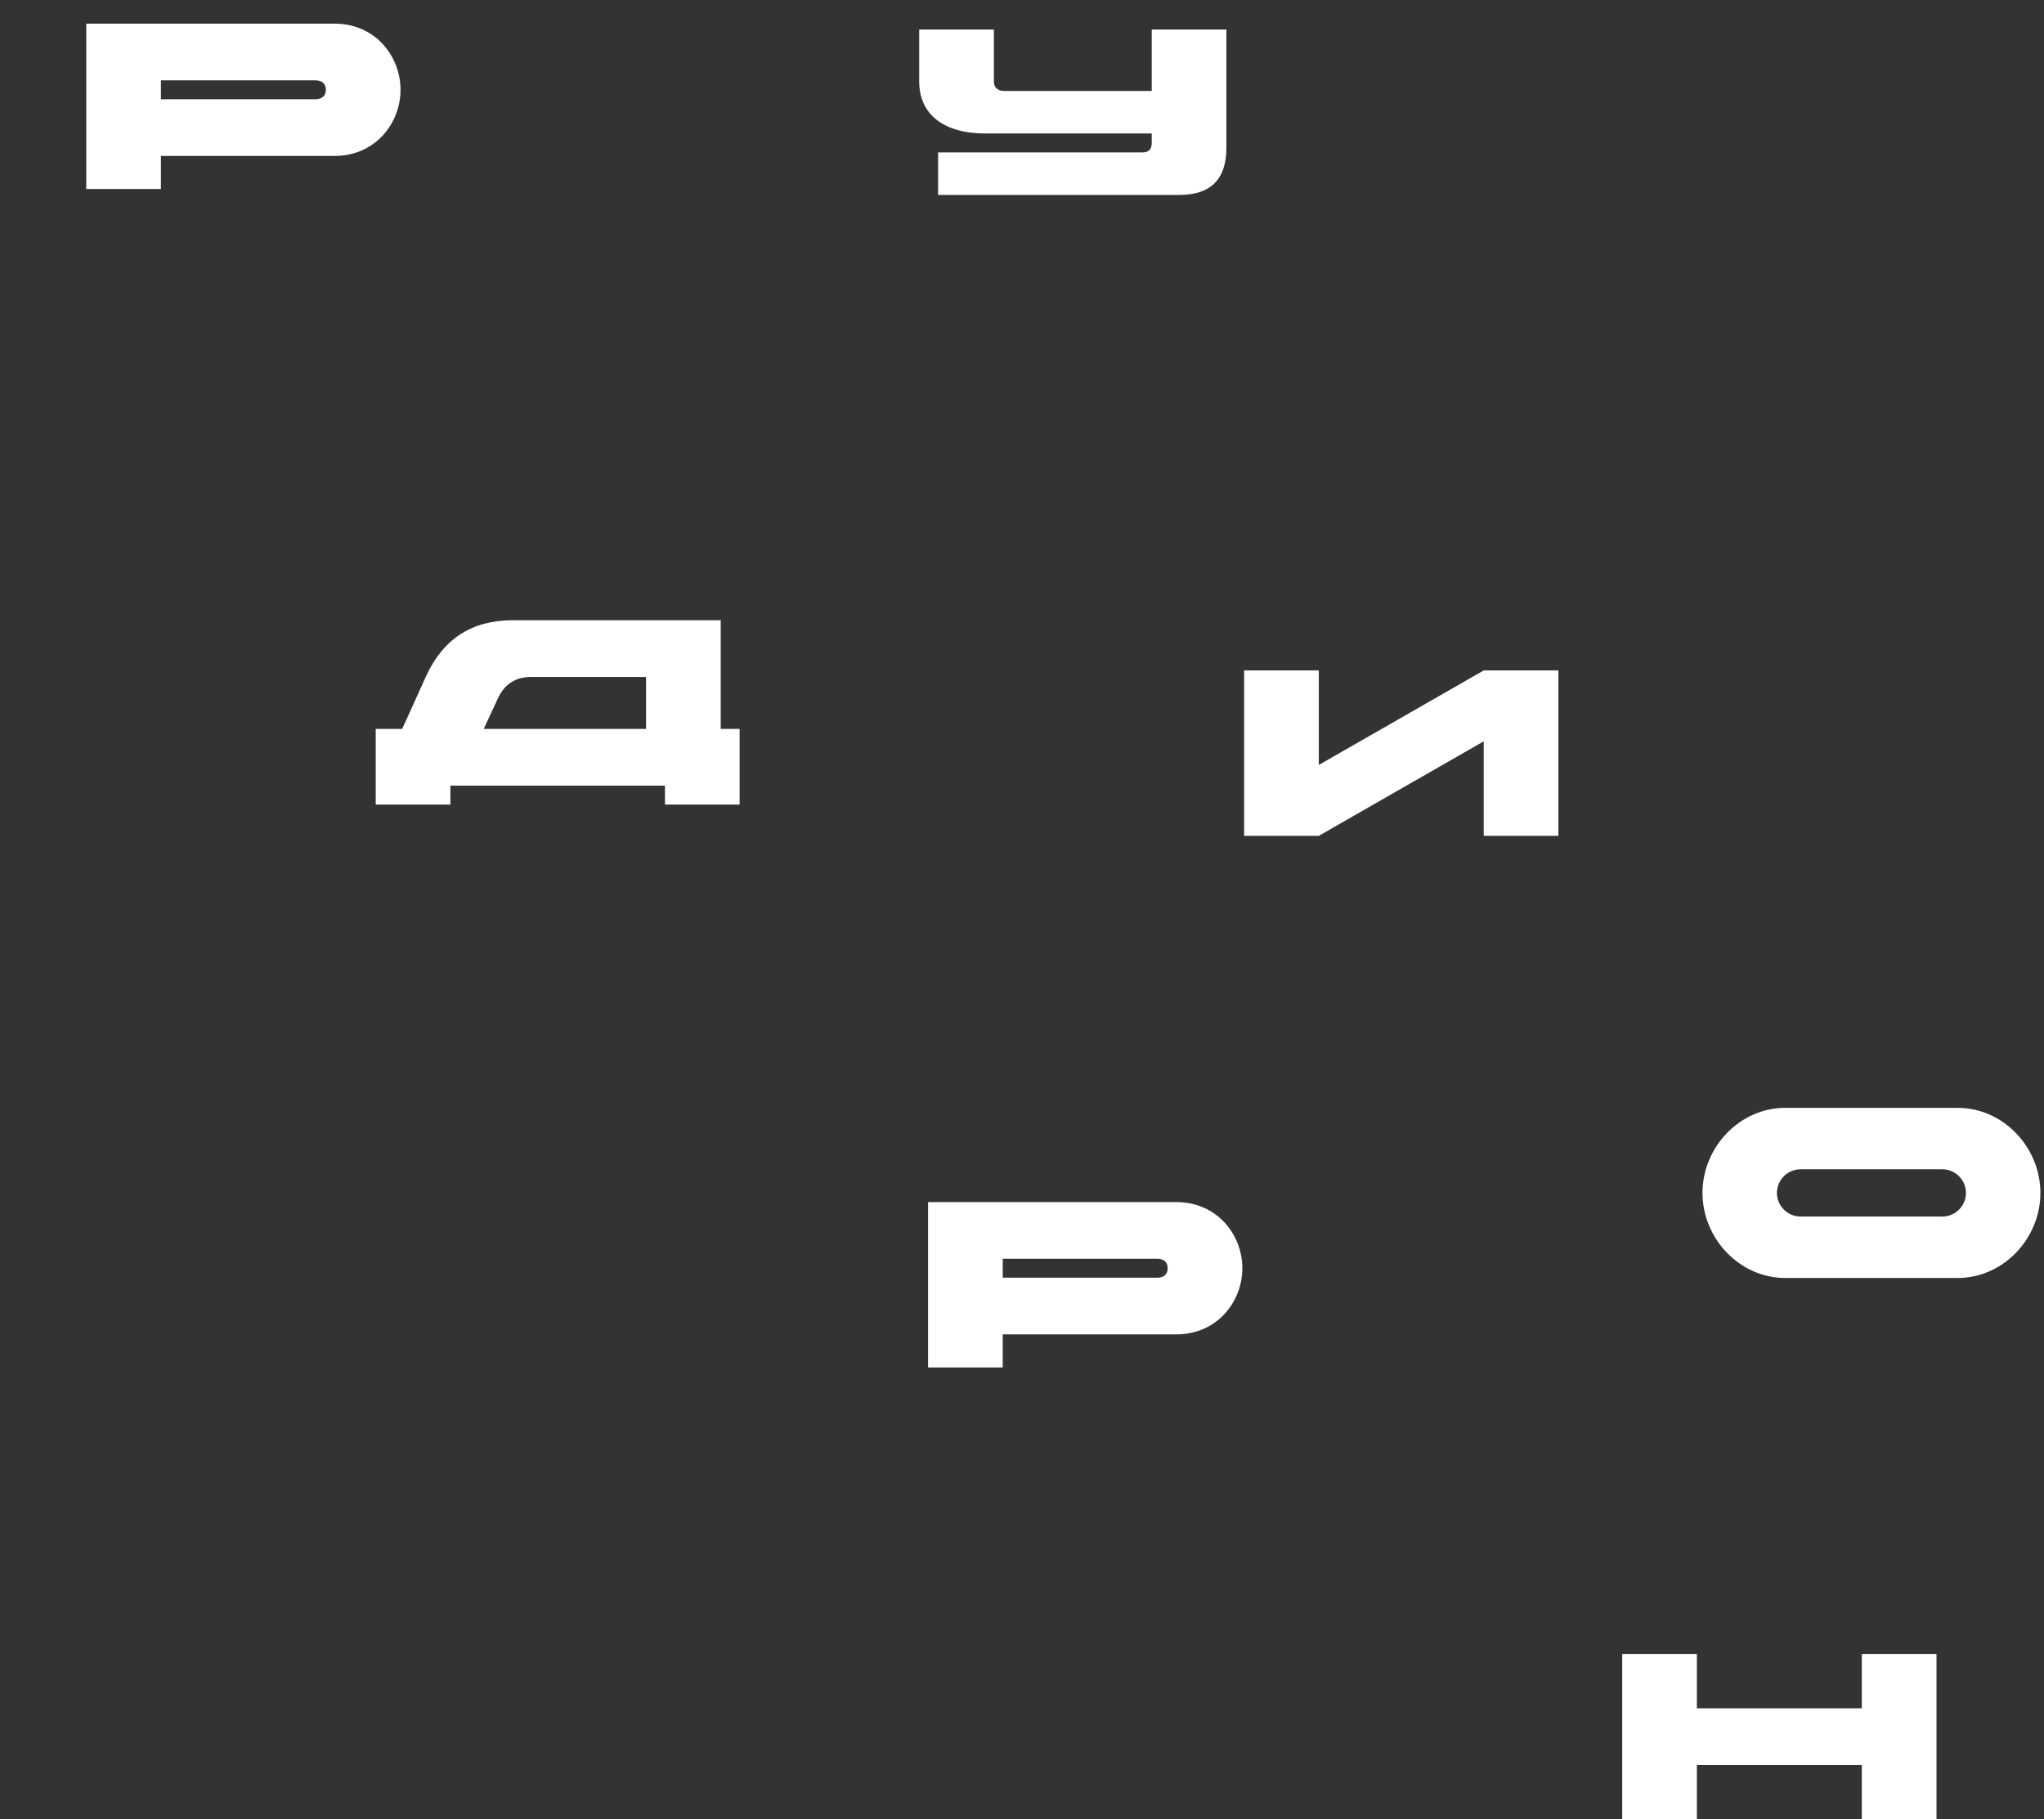
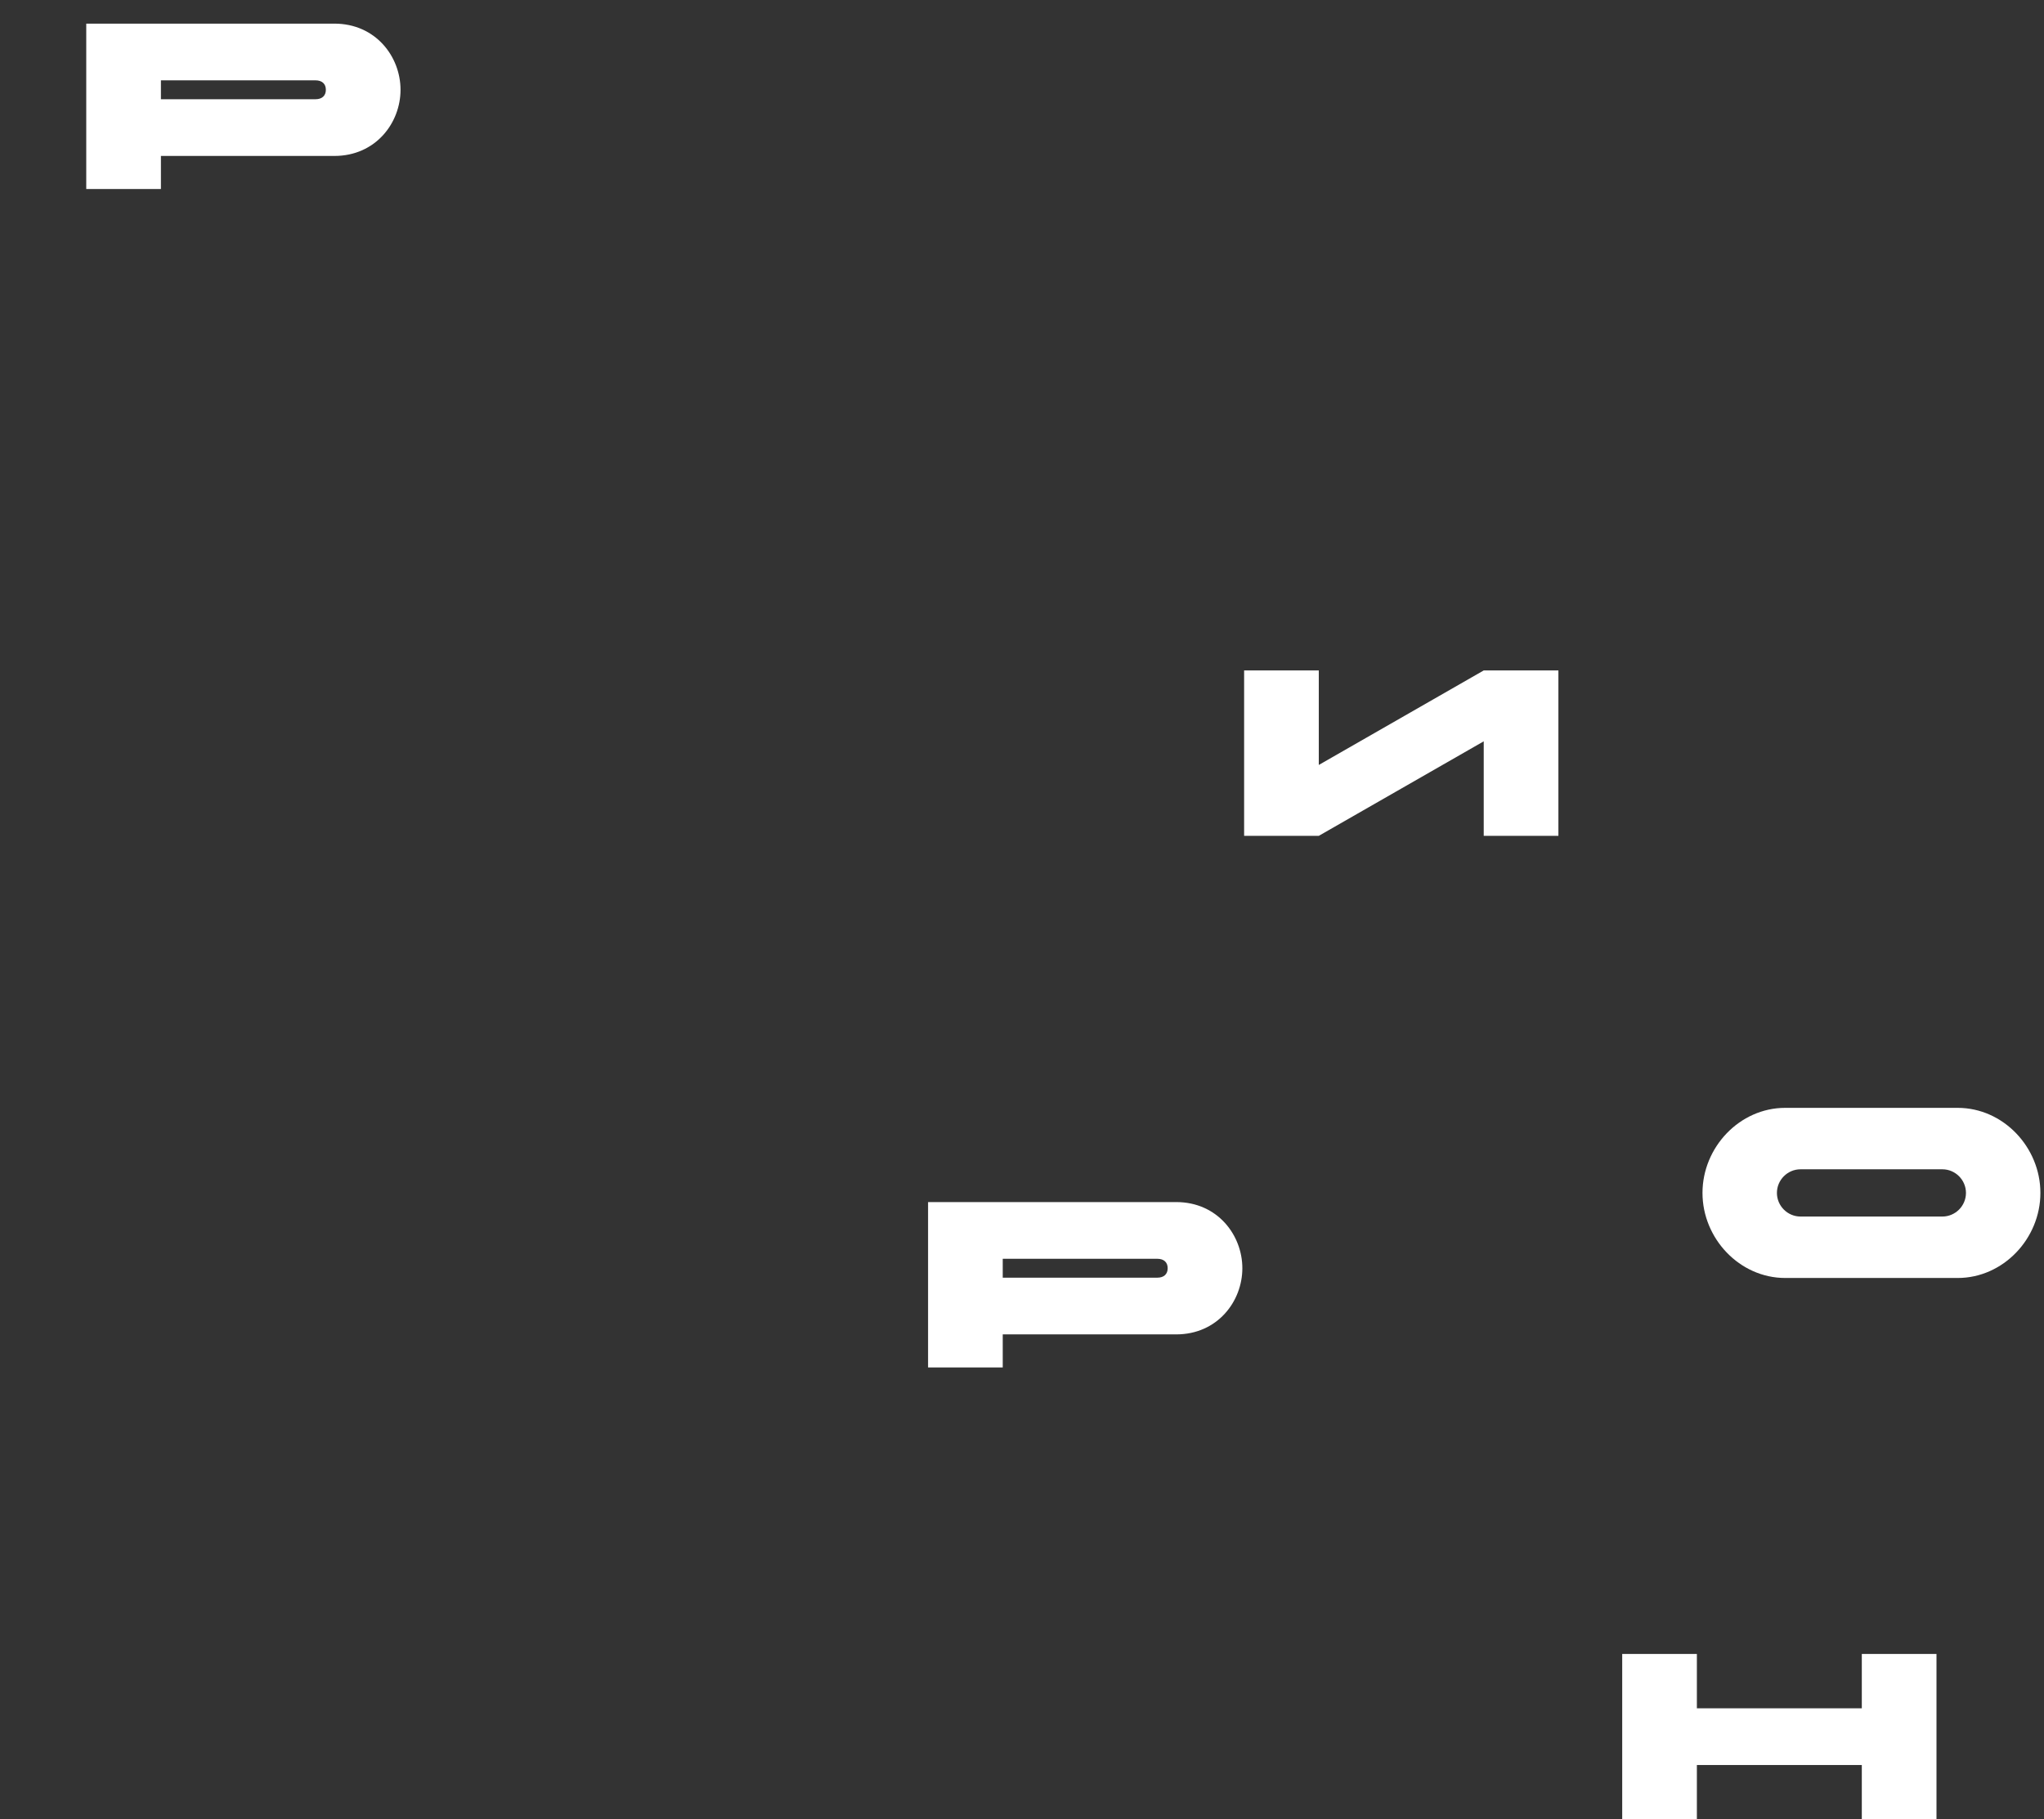
<svg xmlns="http://www.w3.org/2000/svg" width="692" height="616" viewBox="0 0 692 616" fill="none">
  <rect x="0" y="0" width="692" height="616" fill="#333333" stroke="none" />
  <path d="M106.8 27.2H54.48V33.6H106.8C109.04 33.6 110.32 32.4 110.32 30.4C110.32 28.4 109.04 27.2 106.8 27.2ZM54.48 64H29.2V8H113.2C127.2 8 135.6 19.2 135.6 30.4C135.6 41.6 127.2 52.8 113.2 52.8H54.48V64Z" fill="white" />
  <path d="M391.8 426.2H339.48V432.6H391.8C394.04 432.6 395.32 431.4 395.32 429.4C395.32 427.4 394.04 426.2 391.8 426.2ZM339.48 463H314.2V407H398.2C412.2 407 420.6 418.2 420.6 429.4C420.6 440.6 412.2 451.8 398.2 451.8H339.48V463Z" fill="white" />
-   <path d="M336.48 10V27.6C336.48 29.6 337.76 30.8 340 30.8H389.92V10H415.2V50C415.2 60.72 409.92 66 399.2 66H317.6V51.6H386.72C388.88 51.6 389.92 50.56 389.92 48.4V45.2H333.6C319.6 45.2 311.2 38.8 311.2 27.6V10H336.48Z" fill="white" />
-   <path d="M168.56 236.48L163.76 246.8H218.72V229.2H179.92C174.56 229.2 170.8 231.6 168.56 236.48ZM250.4 272.4H225.12V266H152.48V272.4H127.2V246.8H136.16L144.24 228.96C150.08 216.24 159.76 210 173.68 210H244V246.8H250.4V272.4Z" fill="white" />
  <path d="M527.6 227V283H502.32V251L446.48 283H421.2V227H446.48V259L502.32 227H527.6Z" fill="white" />
-   <path d="M604.381 375.1H662.781C678.221 375.1 690.781 388.46 690.781 403.9C690.781 419.34 678.221 432.7 662.781 432.7H604.381C588.941 432.7 576.381 419.34 576.381 403.9C576.381 388.46 588.941 375.1 604.381 375.1ZM657.581 395.9H609.581C605.181 395.9 601.581 399.5 601.581 403.9C601.581 408.3 605.181 411.9 609.581 411.9H657.581C661.981 411.9 665.581 408.3 665.581 403.9C665.581 399.5 661.981 395.9 657.581 395.9Z" fill="white" />
+   <path d="M604.381 375.1H662.781C678.221 375.1 690.781 388.46 690.781 403.9C690.781 419.34 678.221 432.7 662.781 432.7H604.381C588.941 432.7 576.381 419.34 576.381 403.9C576.381 388.46 588.941 375.1 604.381 375.1ZM657.581 395.9H609.581C605.181 395.9 601.581 399.5 601.581 403.9C601.581 408.3 605.181 411.9 609.581 411.9H657.581C661.981 411.9 665.581 408.3 665.581 403.9C665.581 399.5 661.981 395.9 657.581 395.9" fill="white" />
  <path d="M549.2 616V560H574.48V578.4H630.32V560H655.6V616H630.32V597.6H574.48V616H549.2Z" fill="white" />
</svg>